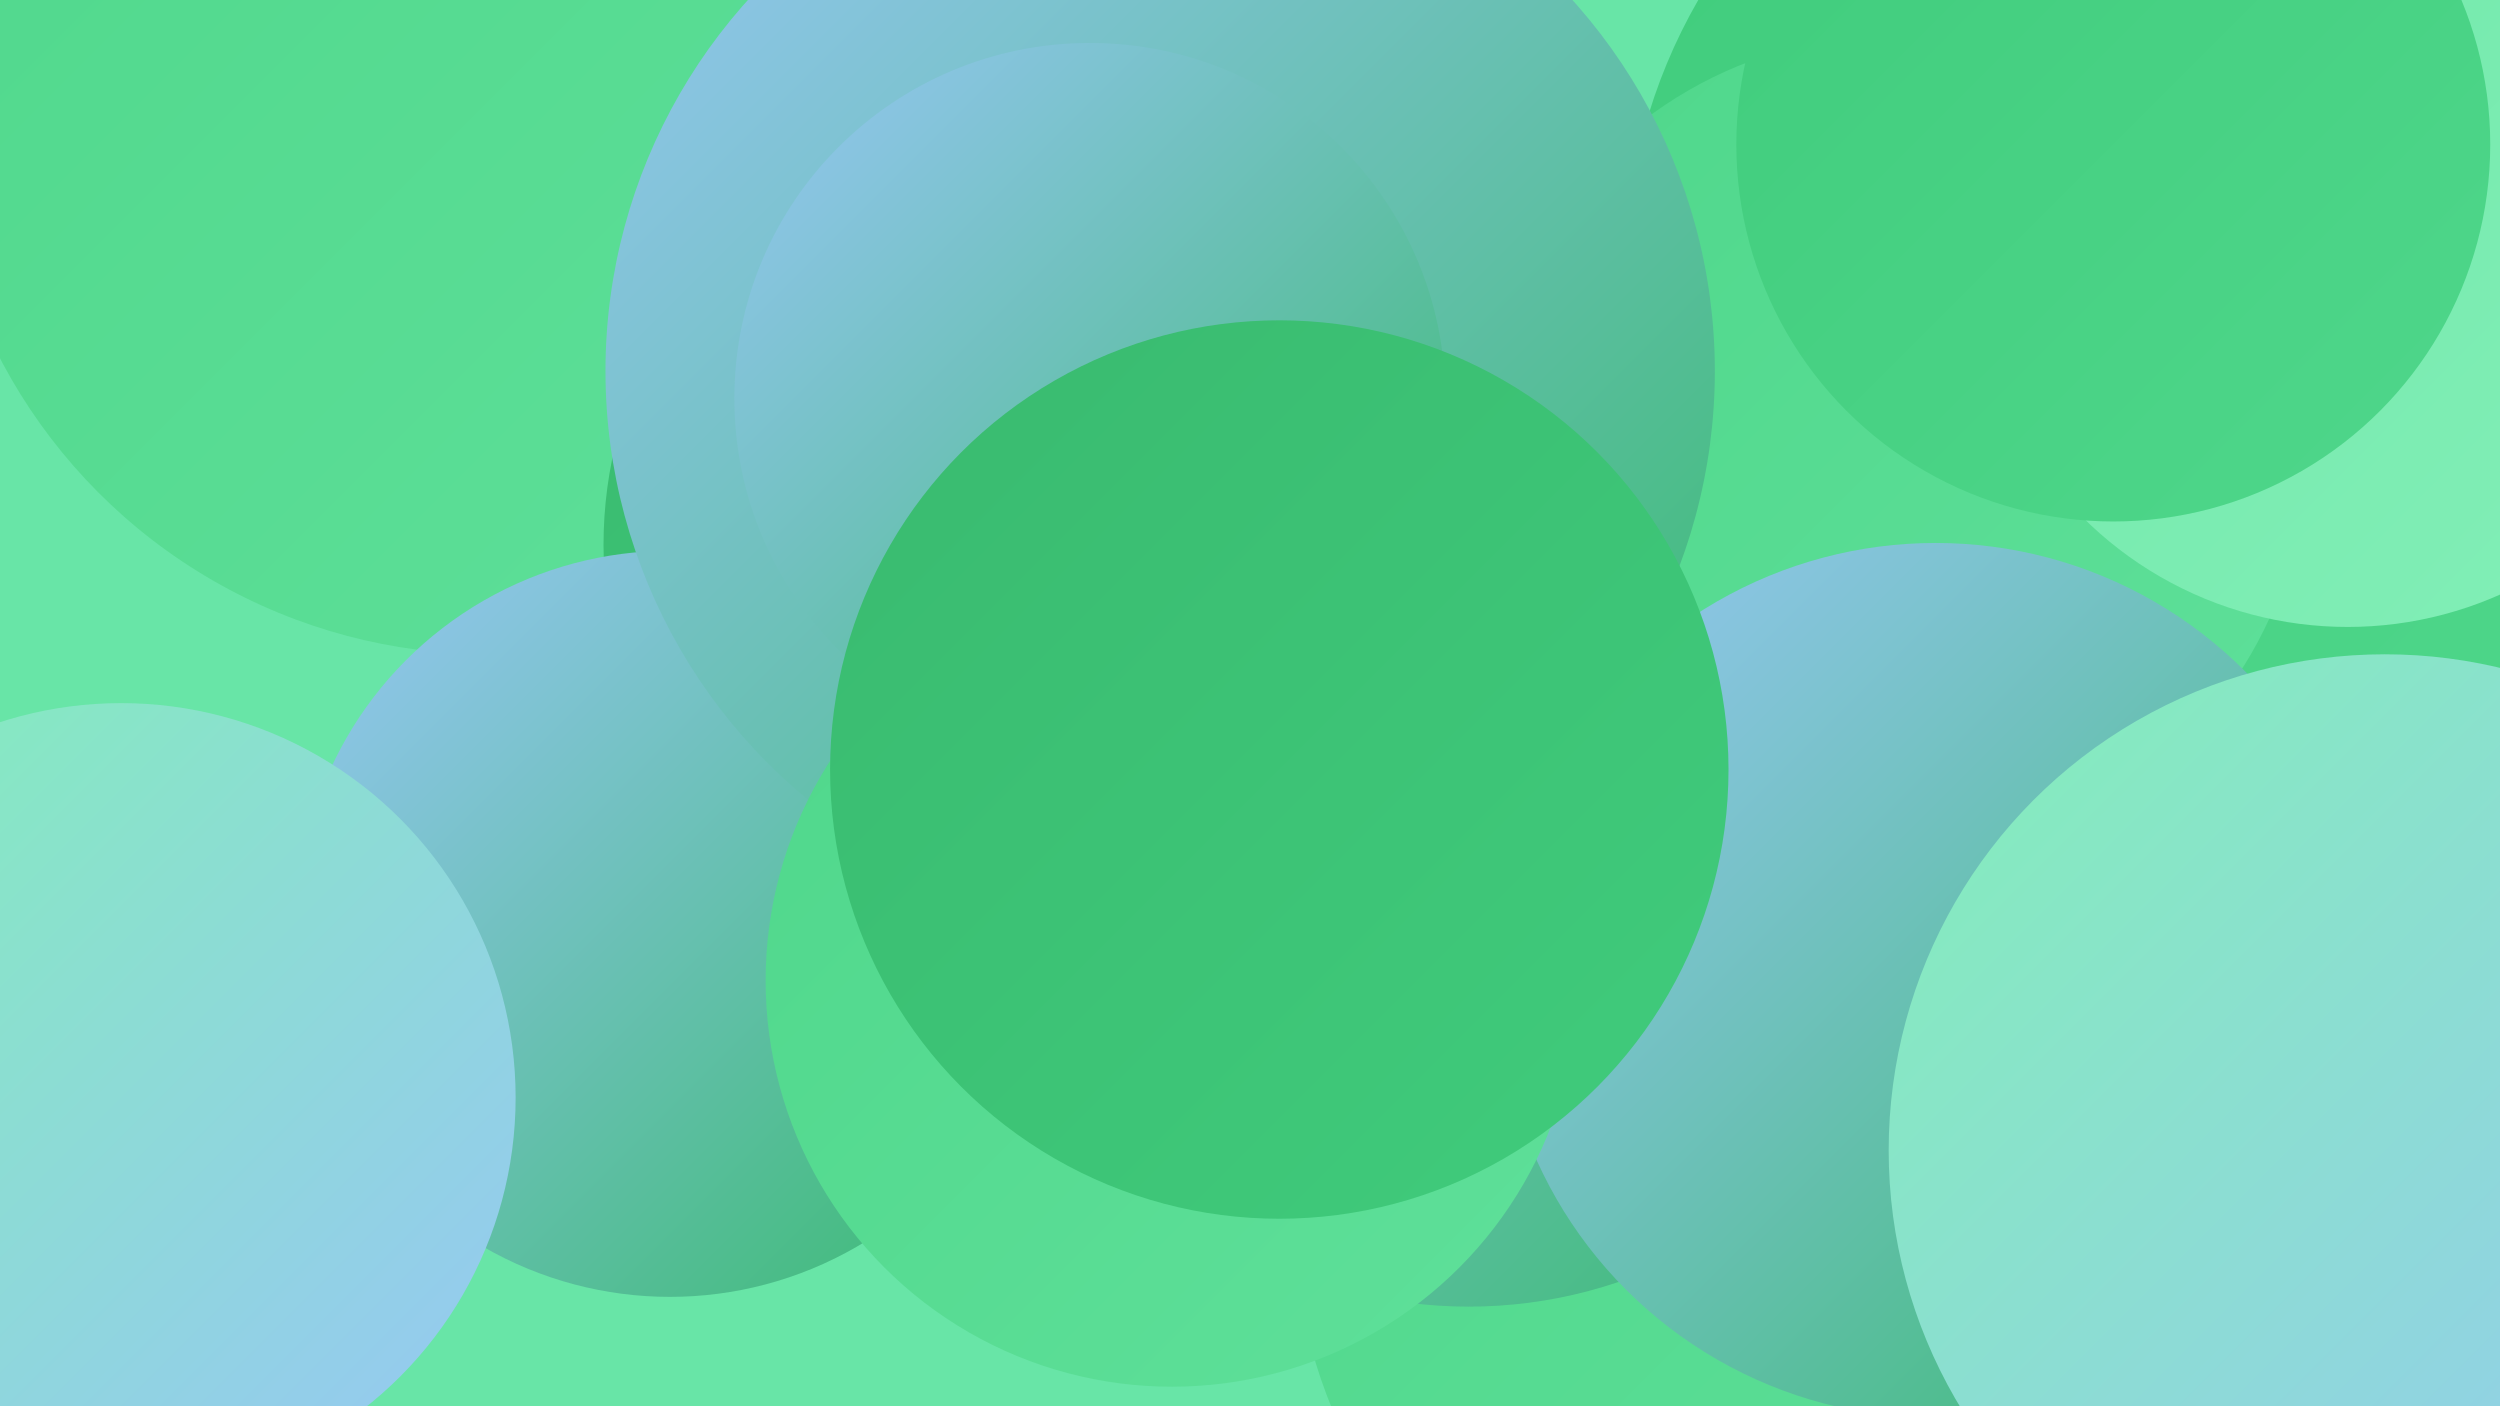
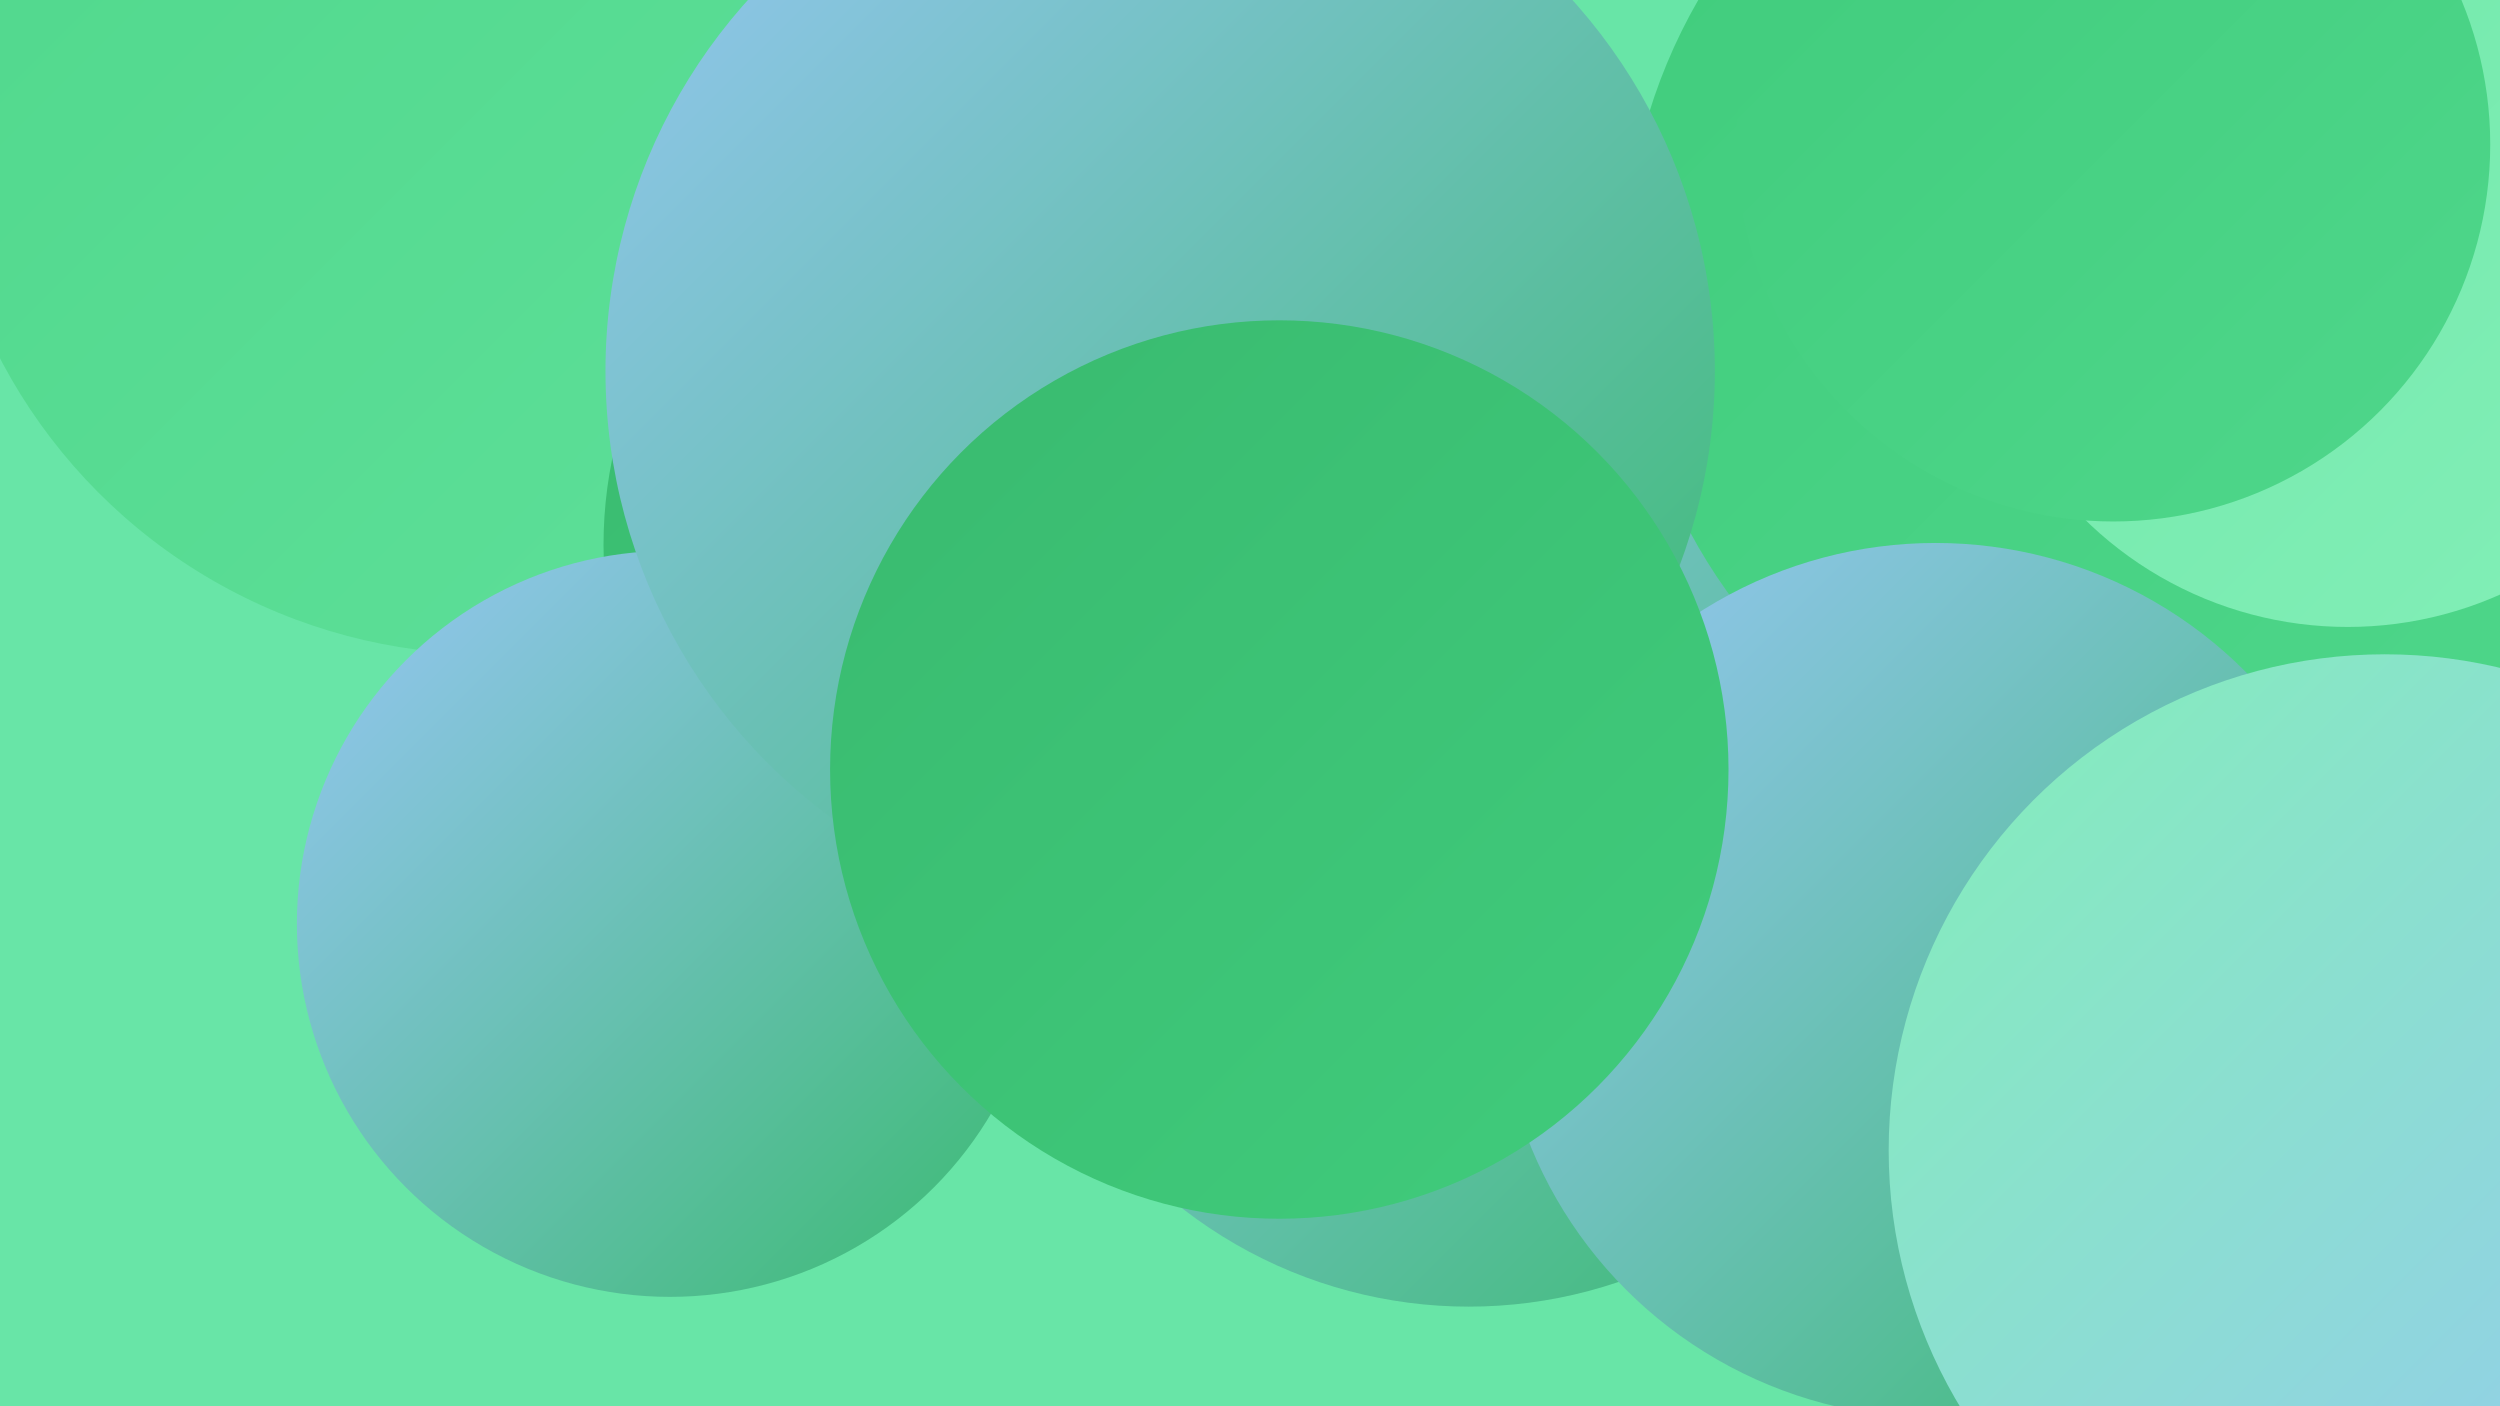
<svg xmlns="http://www.w3.org/2000/svg" width="1280" height="720">
  <defs>
    <linearGradient id="grad0" x1="0%" y1="0%" x2="100%" y2="100%">
      <stop offset="0%" style="stop-color:#39ba6f;stop-opacity:1" />
      <stop offset="100%" style="stop-color:#40cc7c;stop-opacity:1" />
    </linearGradient>
    <linearGradient id="grad1" x1="0%" y1="0%" x2="100%" y2="100%">
      <stop offset="0%" style="stop-color:#40cc7c;stop-opacity:1" />
      <stop offset="100%" style="stop-color:#4fd78b;stop-opacity:1" />
    </linearGradient>
    <linearGradient id="grad2" x1="0%" y1="0%" x2="100%" y2="100%">
      <stop offset="0%" style="stop-color:#4fd78b;stop-opacity:1" />
      <stop offset="100%" style="stop-color:#5fe09a;stop-opacity:1" />
    </linearGradient>
    <linearGradient id="grad3" x1="0%" y1="0%" x2="100%" y2="100%">
      <stop offset="0%" style="stop-color:#5fe09a;stop-opacity:1" />
      <stop offset="100%" style="stop-color:#70e8a9;stop-opacity:1" />
    </linearGradient>
    <linearGradient id="grad4" x1="0%" y1="0%" x2="100%" y2="100%">
      <stop offset="0%" style="stop-color:#70e8a9;stop-opacity:1" />
      <stop offset="100%" style="stop-color:#83efb8;stop-opacity:1" />
    </linearGradient>
    <linearGradient id="grad5" x1="0%" y1="0%" x2="100%" y2="100%">
      <stop offset="0%" style="stop-color:#83efb8;stop-opacity:1" />
      <stop offset="100%" style="stop-color:#97c6f5;stop-opacity:1" />
    </linearGradient>
    <linearGradient id="grad6" x1="0%" y1="0%" x2="100%" y2="100%">
      <stop offset="0%" style="stop-color:#97c6f5;stop-opacity:1" />
      <stop offset="100%" style="stop-color:#39ba6f;stop-opacity:1" />
    </linearGradient>
  </defs>
  <rect width="1280" height="720" fill="#68e5a7" />
  <circle cx="1268" cy="179" r="214" fill="url(#grad3)" />
-   <circle cx="928" cy="620" r="266" fill="url(#grad2)" />
  <circle cx="752" cy="430" r="239" fill="url(#grad6)" />
  <circle cx="467" cy="100" r="213" fill="url(#grad2)" />
  <circle cx="358" cy="197" r="187" fill="url(#grad0)" />
  <circle cx="633" cy="374" r="202" fill="url(#grad0)" />
  <circle cx="1112" cy="140" r="280" fill="url(#grad1)" />
-   <circle cx="970" cy="229" r="211" fill="url(#grad2)" />
  <circle cx="250" cy="53" r="282" fill="url(#grad2)" />
  <circle cx="529" cy="279" r="220" fill="url(#grad0)" />
  <circle cx="991" cy="502" r="224" fill="url(#grad6)" />
  <circle cx="343" cy="473" r="191" fill="url(#grad6)" />
  <circle cx="594" cy="190" r="284" fill="url(#grad6)" />
-   <circle cx="558" cy="204" r="182" fill="url(#grad6)" />
  <circle cx="1221" cy="589" r="254" fill="url(#grad5)" />
-   <circle cx="600" cy="502" r="208" fill="url(#grad2)" />
  <circle cx="1202" cy="129" r="192" fill="url(#grad4)" />
-   <circle cx="62" cy="562" r="202" fill="url(#grad5)" />
  <circle cx="655" cy="394" r="230" fill="url(#grad0)" />
  <circle cx="1082" cy="74" r="193" fill="url(#grad1)" />
</svg>